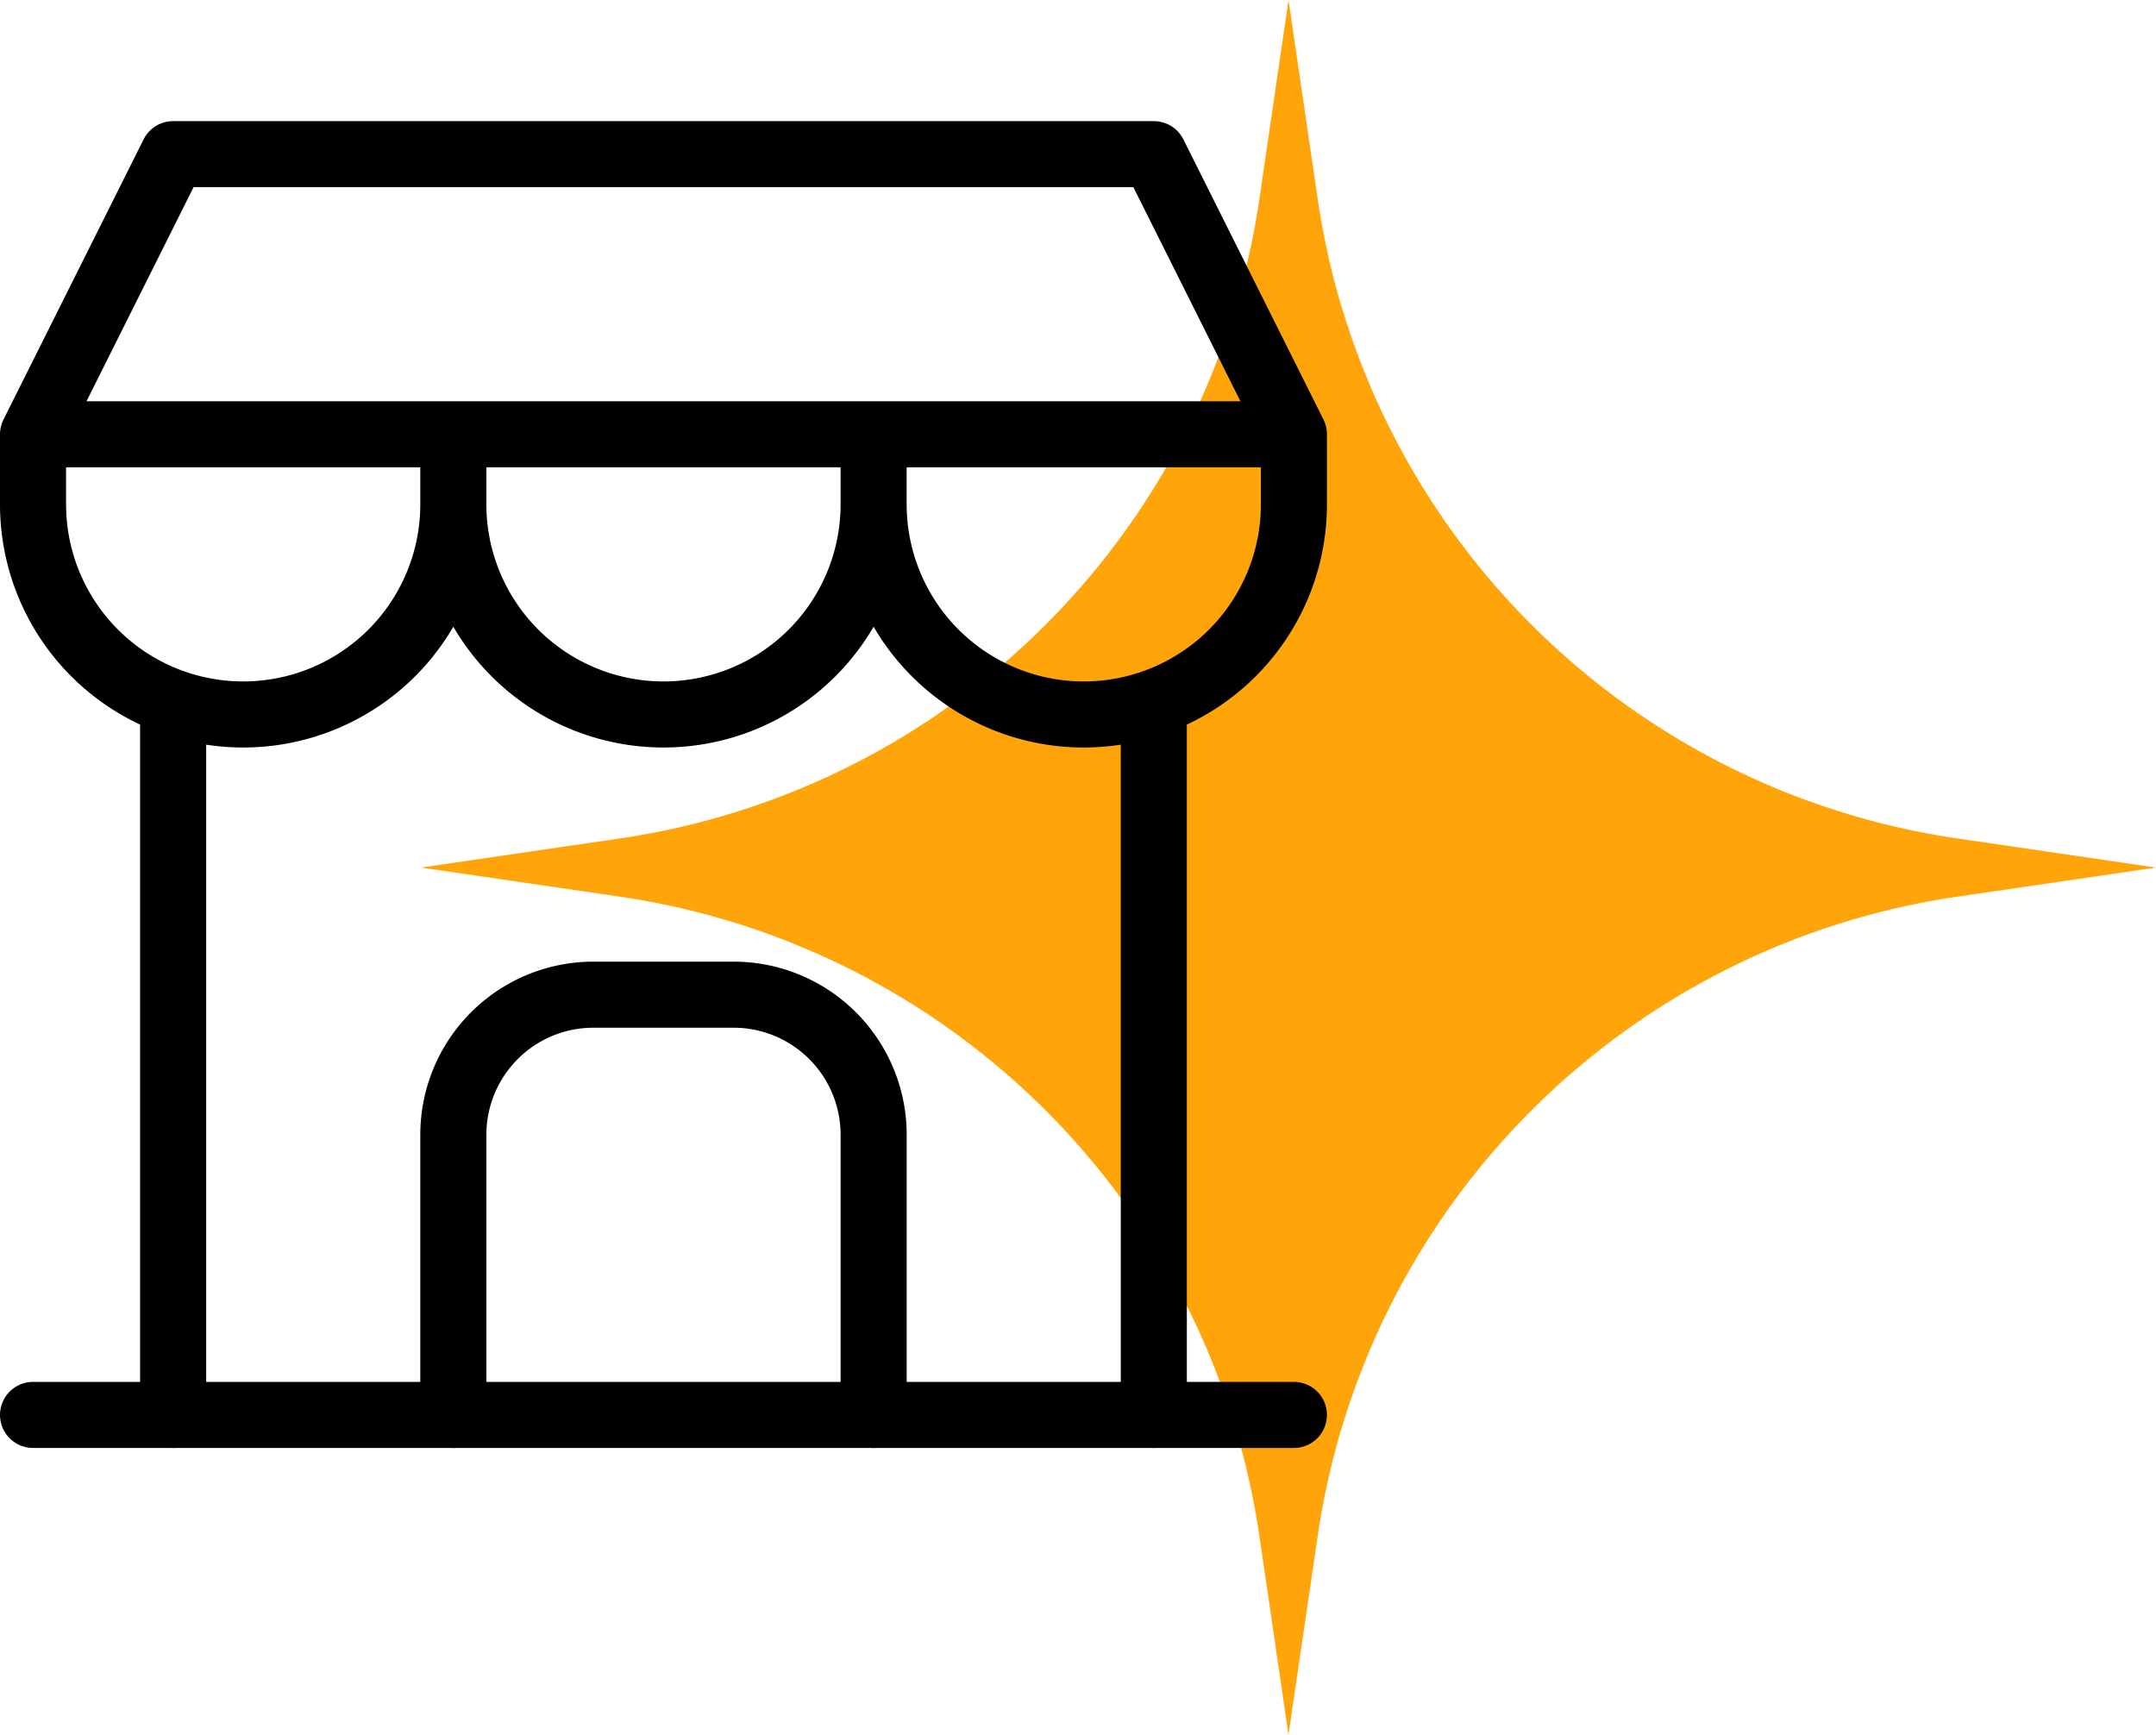
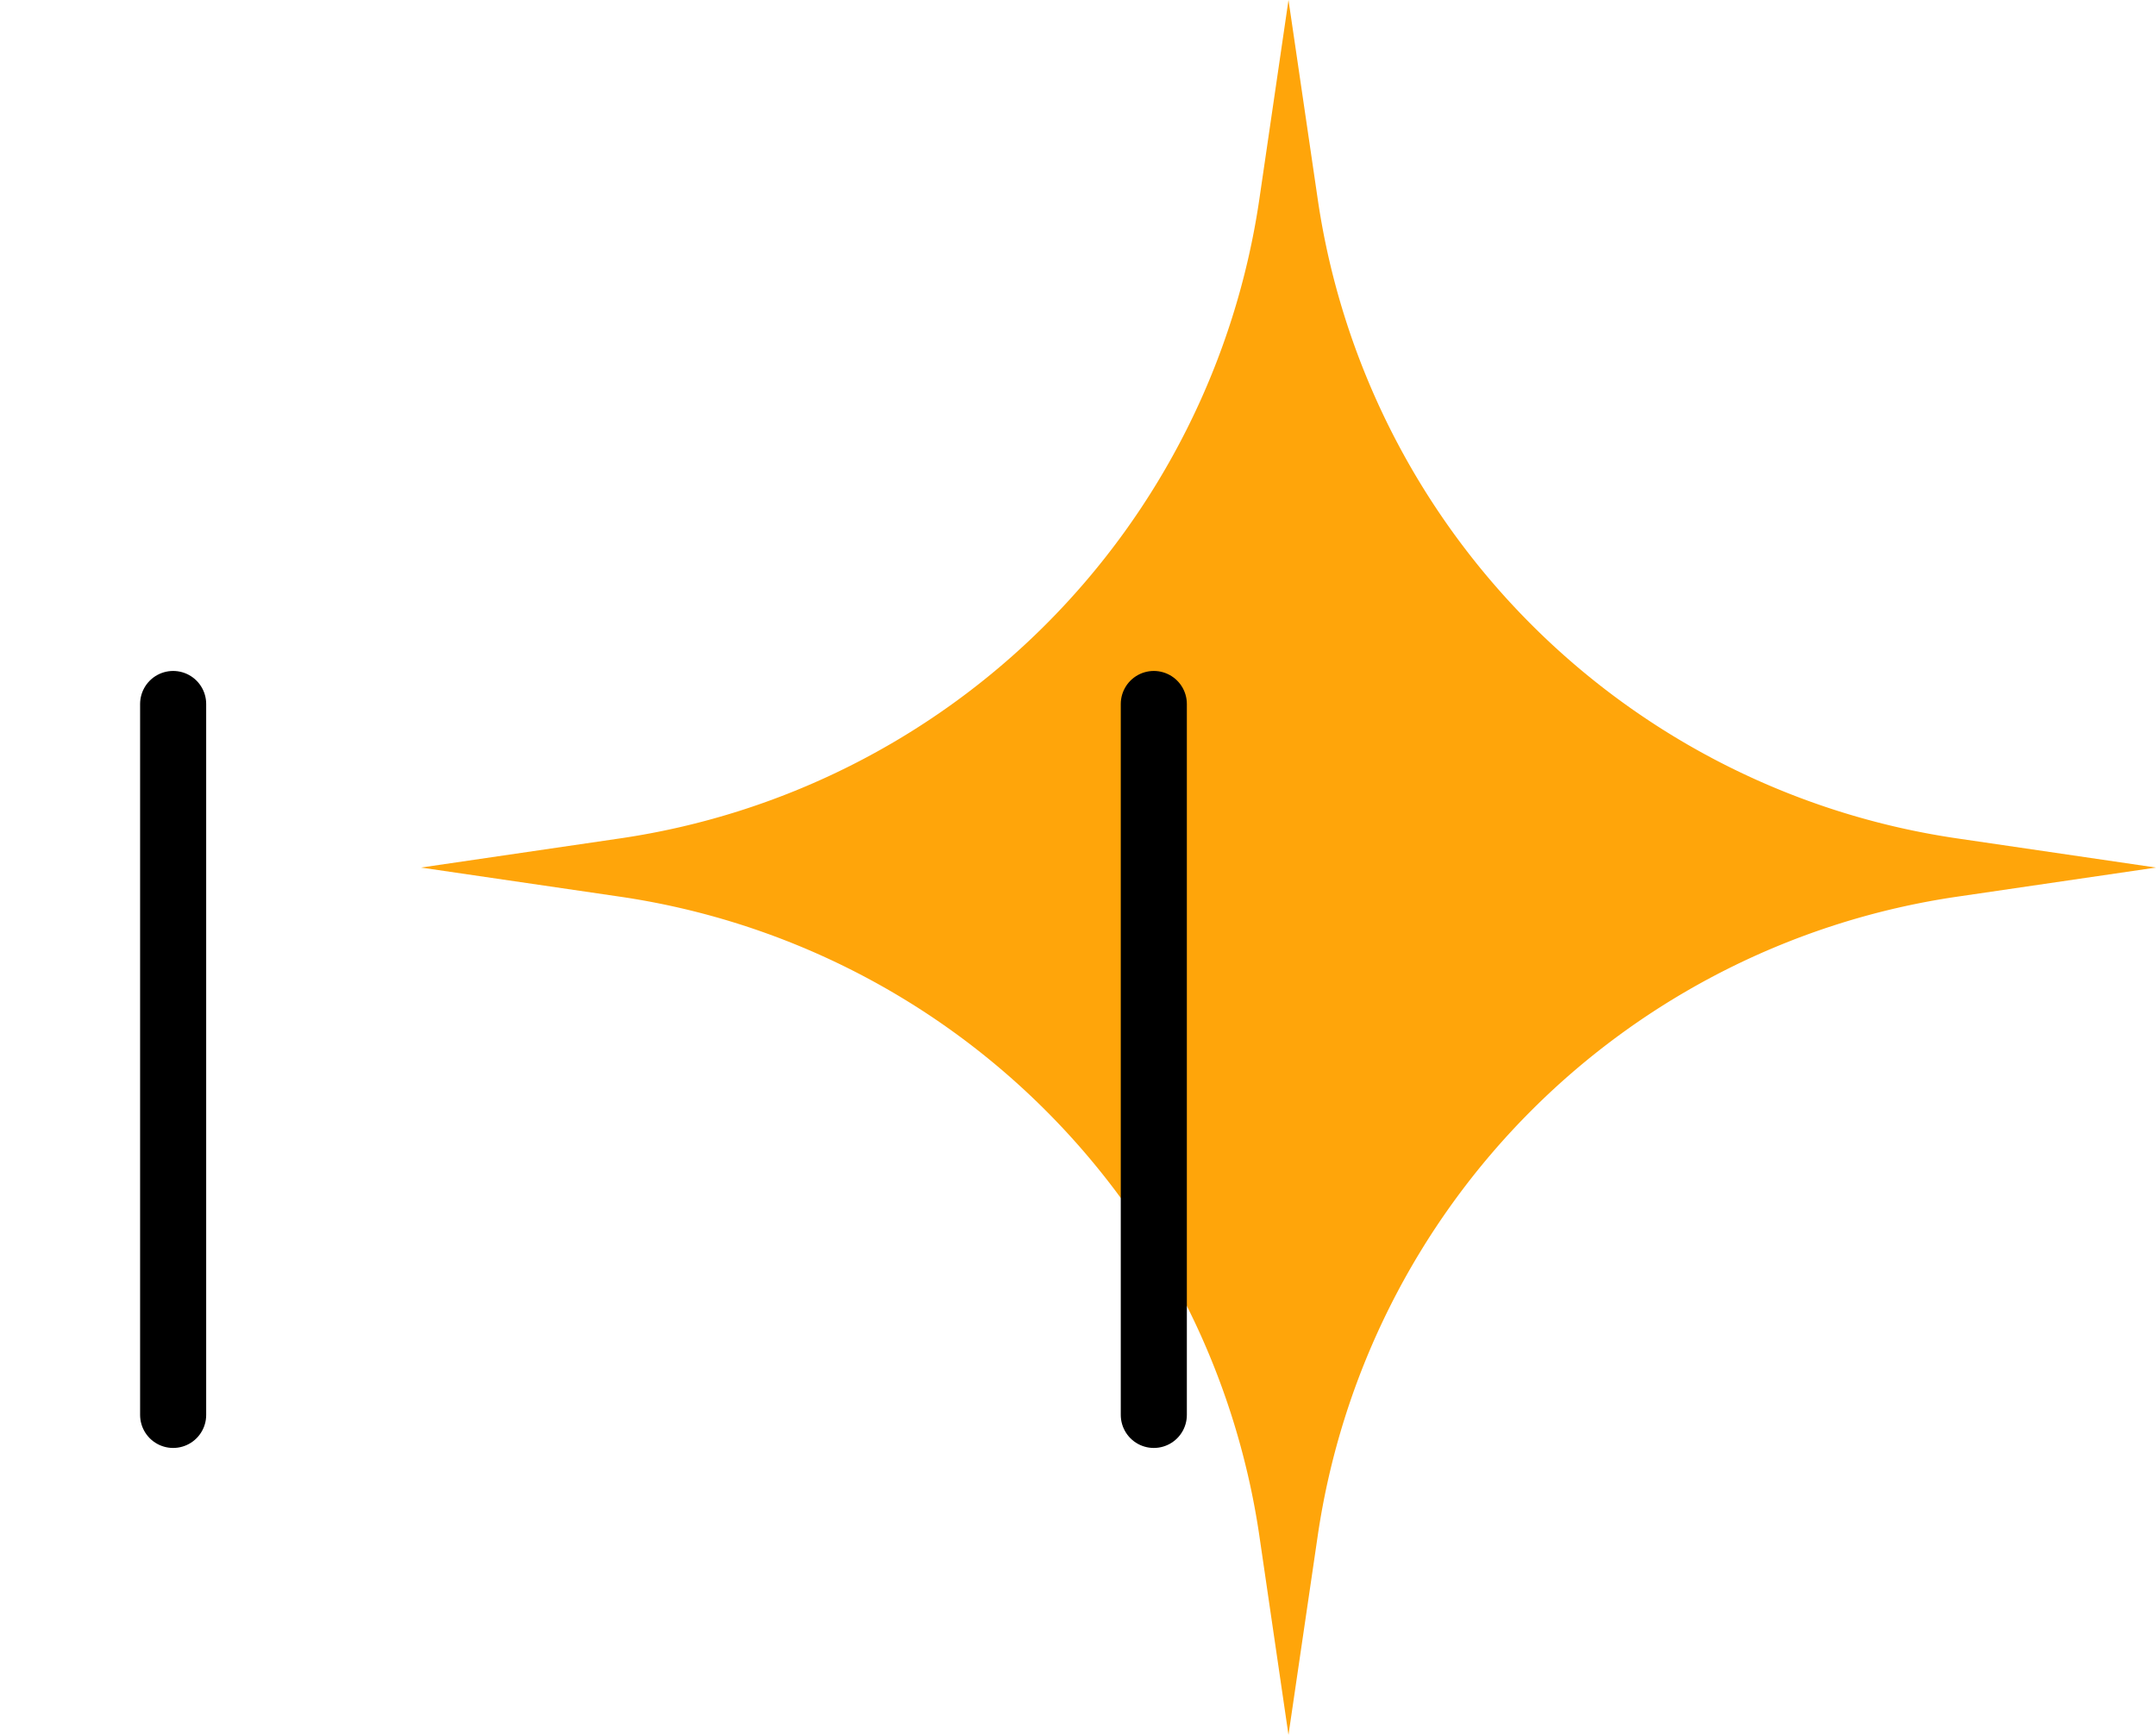
<svg xmlns="http://www.w3.org/2000/svg" width="97.886" height="78.773" viewBox="0 0 97.886 78.773">
  <g id="Group_1671" data-name="Group 1671" transform="translate(-754.5 -7138)">
    <g id="Group_97" data-name="Group 97" transform="translate(773.613 7138)">
      <g id="Group_98" data-name="Group 98">
        <path id="Path_6788" data-name="Path 6788" d="M39.387,0l1.328,9.05A34.372,34.372,0,0,0,69.737,38.067l9.036,1.325-9.032,1.323A34.371,34.371,0,0,0,40.714,69.731l-1.328,9.042-1.32-9.025A34.372,34.372,0,0,0,9.034,40.714L0,39.392l9.039-1.324A34.372,34.372,0,0,0,38.065,9.033Z" fill="#ffa50a" />
      </g>
    </g>
    <g id="Group_1631" data-name="Group 1631" transform="translate(100 77)">
-       <path id="Path_7047" data-name="Path 7047" d="M3,21H60.245" transform="translate(653 7104.245)" fill="none" stroke="#000" stroke-linecap="round" stroke-linejoin="round" stroke-width="3" />
-       <path id="Path_7048" data-name="Path 7048" d="M3,15.721V18.9a9.541,9.541,0,1,0,19.082,0v-3.18m0,3.18a9.541,9.541,0,0,0,19.082,0v-3.18m0,3.18a9.541,9.541,0,1,0,19.082,0v-3.18H3L9.361,3H53.885l6.361,12.721" transform="translate(653 7065)" fill="none" stroke="#000" stroke-linecap="round" stroke-linejoin="round" stroke-width="3" />
      <path id="Path_7049" data-name="Path 7049" d="M5,43.13V10.85" transform="translate(657.361 7082.115)" fill="none" stroke="#000" stroke-linecap="round" stroke-linejoin="round" stroke-width="3" />
      <path id="Path_7050" data-name="Path 7050" d="M19,43.13V10.85" transform="translate(687.885 7082.115)" fill="none" stroke="#000" stroke-linecap="round" stroke-linejoin="round" stroke-width="3" />
-       <path id="Path_7051" data-name="Path 7051" d="M9,34.082V21.361A6.361,6.361,0,0,1,15.361,15h6.361a6.361,6.361,0,0,1,6.361,6.361V34.082" transform="translate(666.082 7091.164)" fill="none" stroke="#000" stroke-linecap="round" stroke-linejoin="round" stroke-width="3" />
    </g>
  </g>
</svg>